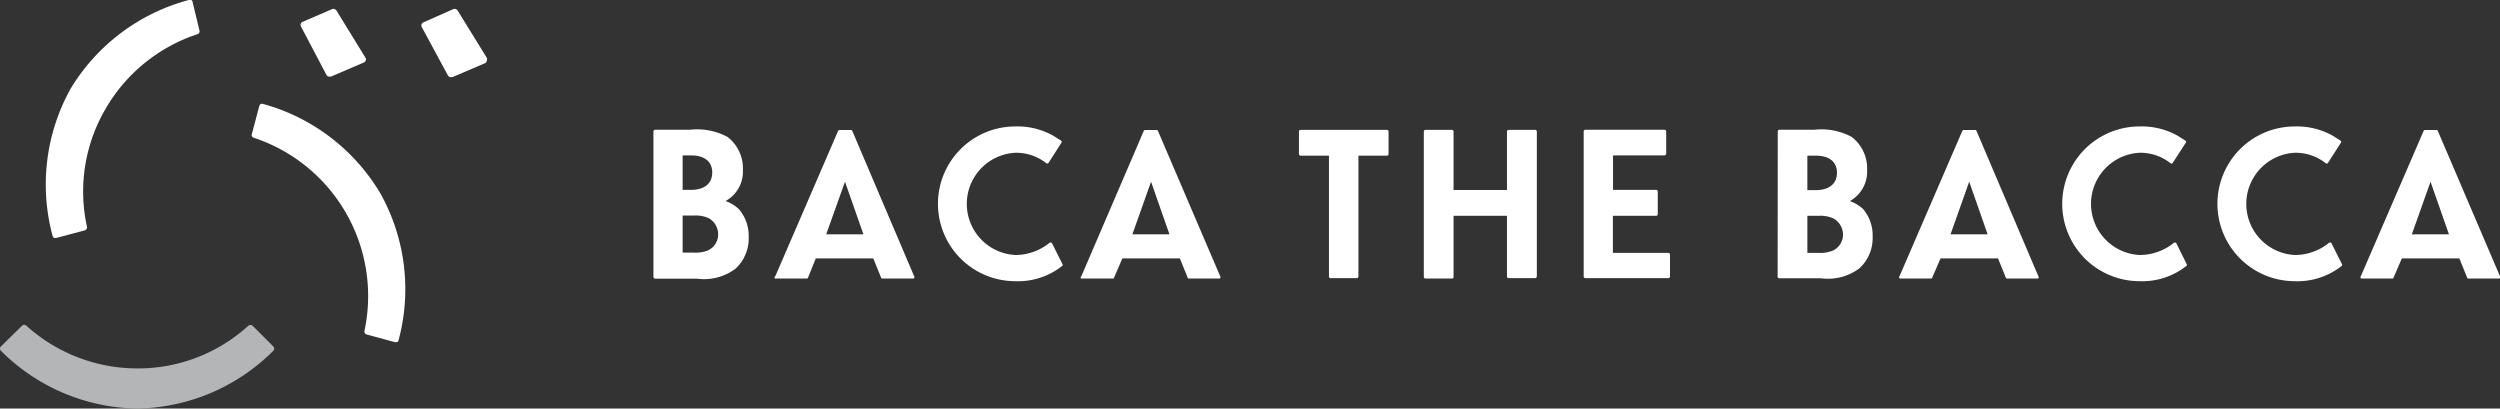
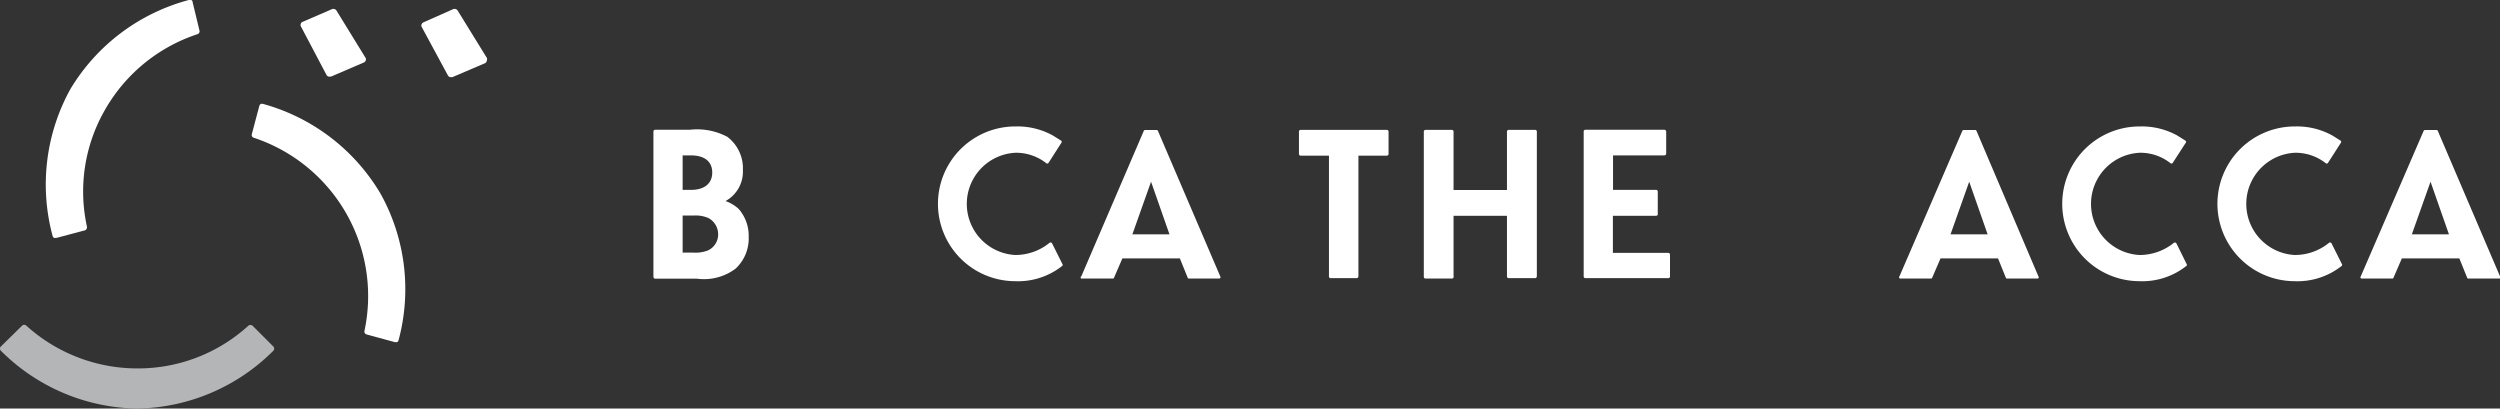
<svg xmlns="http://www.w3.org/2000/svg" viewBox="0 0 190 31.05">
  <rect x="0" y="0" width="190" height="31.05" fill="#333333" stroke="none" />
  <defs>
    <style>.cls-1{fill:#fff;}.cls-2{fill:#b4b5b6;}</style>
  </defs>
  <g id="Layer_2" data-name="Layer 2">
    <g id="グラフィック">
      <path class="cls-1" d="M101,11.83H98.85a.13.13,0,0,1-.13-.13V10a.13.13,0,0,1,.13-.13h6.55a.13.13,0,0,1,.13.13V11.7a.13.13,0,0,1-.13.13h-2.16V21a.14.14,0,0,1-.14.14h-1.95A.13.13,0,0,1,101,21Z" />
      <path class="cls-1" d="M110.34,21.17h-2a.13.13,0,0,1-.13-.14V10a.13.13,0,0,1,.13-.13h2a.13.13,0,0,1,.13.13v4.44h4.06V10a.13.13,0,0,1,.13-.13h2a.13.13,0,0,1,.14.13V21a.14.14,0,0,1-.14.14h-2a.13.13,0,0,1-.13-.14V16.4h-4.06V21A.13.13,0,0,1,110.34,21.17Z" />
      <path class="cls-1" d="M125.85,16.4h-3.27v2.82h4.21a.13.13,0,0,1,.13.14V21a.13.13,0,0,1-.13.14h-6.3a.13.13,0,0,1-.13-.14V10a.13.13,0,0,1,.13-.14h6a.14.14,0,0,1,.14.14v1.67a.14.14,0,0,1-.14.14h-3.9v2.62h3.27a.13.13,0,0,1,.13.13v1.68A.13.13,0,0,1,125.85,16.4Z" />
      <path class="cls-1" d="M49.66,10a.14.14,0,0,1,.14-.14h2.64a4.9,4.9,0,0,1,2.84.54,3,3,0,0,1,1.18,2.51,2.55,2.55,0,0,1-1.32,2.37,2.88,2.88,0,0,1,1,.6A3.09,3.09,0,0,1,56.9,18a3.12,3.12,0,0,1-1,2.42,4,4,0,0,1-2.93.76H49.8a.14.14,0,0,1-.14-.14Zm2.86,4.43c1,0,1.61-.47,1.61-1.32s-.61-1.3-1.61-1.3h-.64v2.62Zm.22,4.77a2.6,2.6,0,0,0,1.07-.17,1.34,1.34,0,0,0,.77-1.23,1.41,1.41,0,0,0-.72-1.22,2.4,2.4,0,0,0-1.1-.2h-.88v2.82Z" />
      <path class="cls-1" d="M79.68,12.39a.12.12,0,0,1-.18,0,3.7,3.7,0,0,0-2.33-.78,3.89,3.89,0,0,0,0,7.77,4.13,4.13,0,0,0,2.6-.93.13.13,0,0,1,.19.05l.78,1.56a.12.12,0,0,1,0,.14,5.42,5.42,0,0,1-3.61,1.17,5.88,5.88,0,1,1,.07-11.76,5.54,5.54,0,0,1,2.84.7l.62.39a.12.12,0,0,1,0,.16Z" />
      <path class="cls-1" d="M82.26,21.17h2.33a.08.08,0,0,0,.07-.05l.64-1.48h4.37l.6,1.48a.08.08,0,0,0,.08.05h2.32a.1.1,0,0,0,.08-.14L88,9.94a.12.12,0,0,0-.1-.06h-.87a.13.13,0,0,0-.1.06L82.18,21A.09.09,0,0,0,82.26,21.17Zm3.8-3.36,1.42-4,1.4,4Z" />
      <path class="cls-1" d="M176.92,12.39a.12.12,0,0,1-.18,0,3.7,3.7,0,0,0-2.33-.78,3.89,3.89,0,0,0,0,7.77,4.11,4.11,0,0,0,2.6-.93.13.13,0,0,1,.19.05l.78,1.56a.12.12,0,0,1,0,.14,5.42,5.42,0,0,1-3.61,1.17,5.88,5.88,0,1,1,.07-11.76,5.54,5.54,0,0,1,2.84.7l.62.39a.12.12,0,0,1,0,.16Z" />
      <path class="cls-1" d="M179.5,21.17h2.33a.08.08,0,0,0,.07-.05l.64-1.48h4.37l.6,1.48a.08.08,0,0,0,.08.05h2.32A.1.1,0,0,0,190,21L185.27,9.94a.1.1,0,0,0-.09-.06h-.88a.13.13,0,0,0-.1.06L179.42,21A.1.1,0,0,0,179.5,21.17Zm3.8-3.36,1.42-4,1.4,4Z" />
-       <path class="cls-1" d="M59,21.17h2.32a.08.08,0,0,0,.08-.05L62,19.64h4.37l.6,1.48a.08.08,0,0,0,.08.05H69.4a.1.1,0,0,0,.09-.14L64.77,9.94a.12.12,0,0,0-.1-.06H63.8a.13.13,0,0,0-.1.06L58.92,21A.09.09,0,0,0,59,21.17Zm3.79-3.36,1.43-4,1.4,4Z" />
-       <path class="cls-1" d="M135.11,10a.13.13,0,0,1,.13-.14h2.64a4.9,4.9,0,0,1,2.84.54,3,3,0,0,1,1.18,2.51,2.56,2.56,0,0,1-1.31,2.37,3.08,3.08,0,0,1,1,.6,3.09,3.09,0,0,1,.73,2.09,3.13,3.13,0,0,1-1,2.42,4,4,0,0,1-2.93.76h-3.16a.13.13,0,0,1-.13-.14ZM138,14.45c1,0,1.61-.47,1.61-1.32s-.61-1.3-1.61-1.3h-.64v2.62Zm.22,4.77a2.6,2.6,0,0,0,1.07-.17,1.35,1.35,0,0,0,.78-1.23,1.42,1.42,0,0,0-.73-1.22,2.4,2.4,0,0,0-1.1-.2h-.88v2.82Z" />
      <path class="cls-1" d="M165.12,12.39a.12.12,0,0,1-.18,0,3.68,3.68,0,0,0-2.33-.78,3.89,3.89,0,0,0,0,7.77,4.14,4.14,0,0,0,2.61-.93.14.14,0,0,1,.19.05l.77,1.56a.12.12,0,0,1,0,.14,5.41,5.41,0,0,1-3.6,1.17,5.88,5.88,0,1,1,.06-11.76,5.55,5.55,0,0,1,2.85.7l.62.39a.11.11,0,0,1,0,.16Z" />
      <path class="cls-1" d="M144.45,21.17h2.32a.08.08,0,0,0,.07-.05l.64-1.48h4.37l.6,1.48a.09.09,0,0,0,.08.05h2.32a.09.09,0,0,0,.08-.14L150.21,9.94a.1.1,0,0,0-.09-.06h-.88a.13.13,0,0,0-.1.06L144.36,21A.1.1,0,0,0,144.45,21.17Zm3.79-3.36,1.42-4,1.4,4Z" />
      <path class="cls-2" d="M20.77,26.33,19.2,24.76a.25.25,0,0,0-.33,0A12.45,12.45,0,0,1,10.42,28,12.6,12.6,0,0,1,2,24.75a.23.23,0,0,0-.32,0L.07,26.33A.21.21,0,0,0,0,26.5a.2.2,0,0,0,.07.16,14.94,14.94,0,0,0,10.35,4.39,14.94,14.94,0,0,0,10.35-4.39.24.24,0,0,0,.07-.16A.24.24,0,0,0,20.77,26.33Z" />
      <path class="cls-1" d="M24.81,5.69a.28.28,0,0,0,.15.13h.09l.11,0,2.49-1.07a.23.23,0,0,0,.14-.15.19.19,0,0,0,0-.19L25.57.8a.28.28,0,0,0-.35-.1L23,1.66a.23.23,0,0,0-.14.15.23.23,0,0,0,0,.18Z" />
      <path class="cls-1" d="M37,4.4,34.78.8a.28.28,0,0,0-.35-.1l-2.25,1a.29.29,0,0,0-.14.15.23.23,0,0,0,0,.18l2,3.7h0a.32.32,0,0,0,.15.13h.09l.11,0,2.5-1.07A.29.29,0,0,0,37,4.59.25.25,0,0,0,37,4.4Z" />
      <path class="cls-1" d="M14.64.17A.19.19,0,0,0,14.53,0a.22.22,0,0,0-.18,0,15,15,0,0,0-9,6.77A15,15,0,0,0,4,17.94a.26.26,0,0,0,.11.14.27.27,0,0,0,.12,0h.06l2.15-.57a.25.25,0,0,0,.17-.28A12.44,12.44,0,0,1,8,8.31a12.63,12.63,0,0,1,7-5.71.23.23,0,0,0,.16-.28Z" />
      <path class="cls-1" d="M20,7.9h0a.29.29,0,0,0-.18,0,.26.26,0,0,0-.11.14l-.57,2.15a.22.22,0,0,0,.15.28A12.67,12.67,0,0,1,27.7,25.14a.23.23,0,0,0,.17.28L30,26h.06a.21.21,0,0,0,.12,0,.22.22,0,0,0,.11-.14,14.93,14.93,0,0,0-1.38-11.16A15,15,0,0,0,20,7.9Z" />
    </g>
  </g>
</svg>